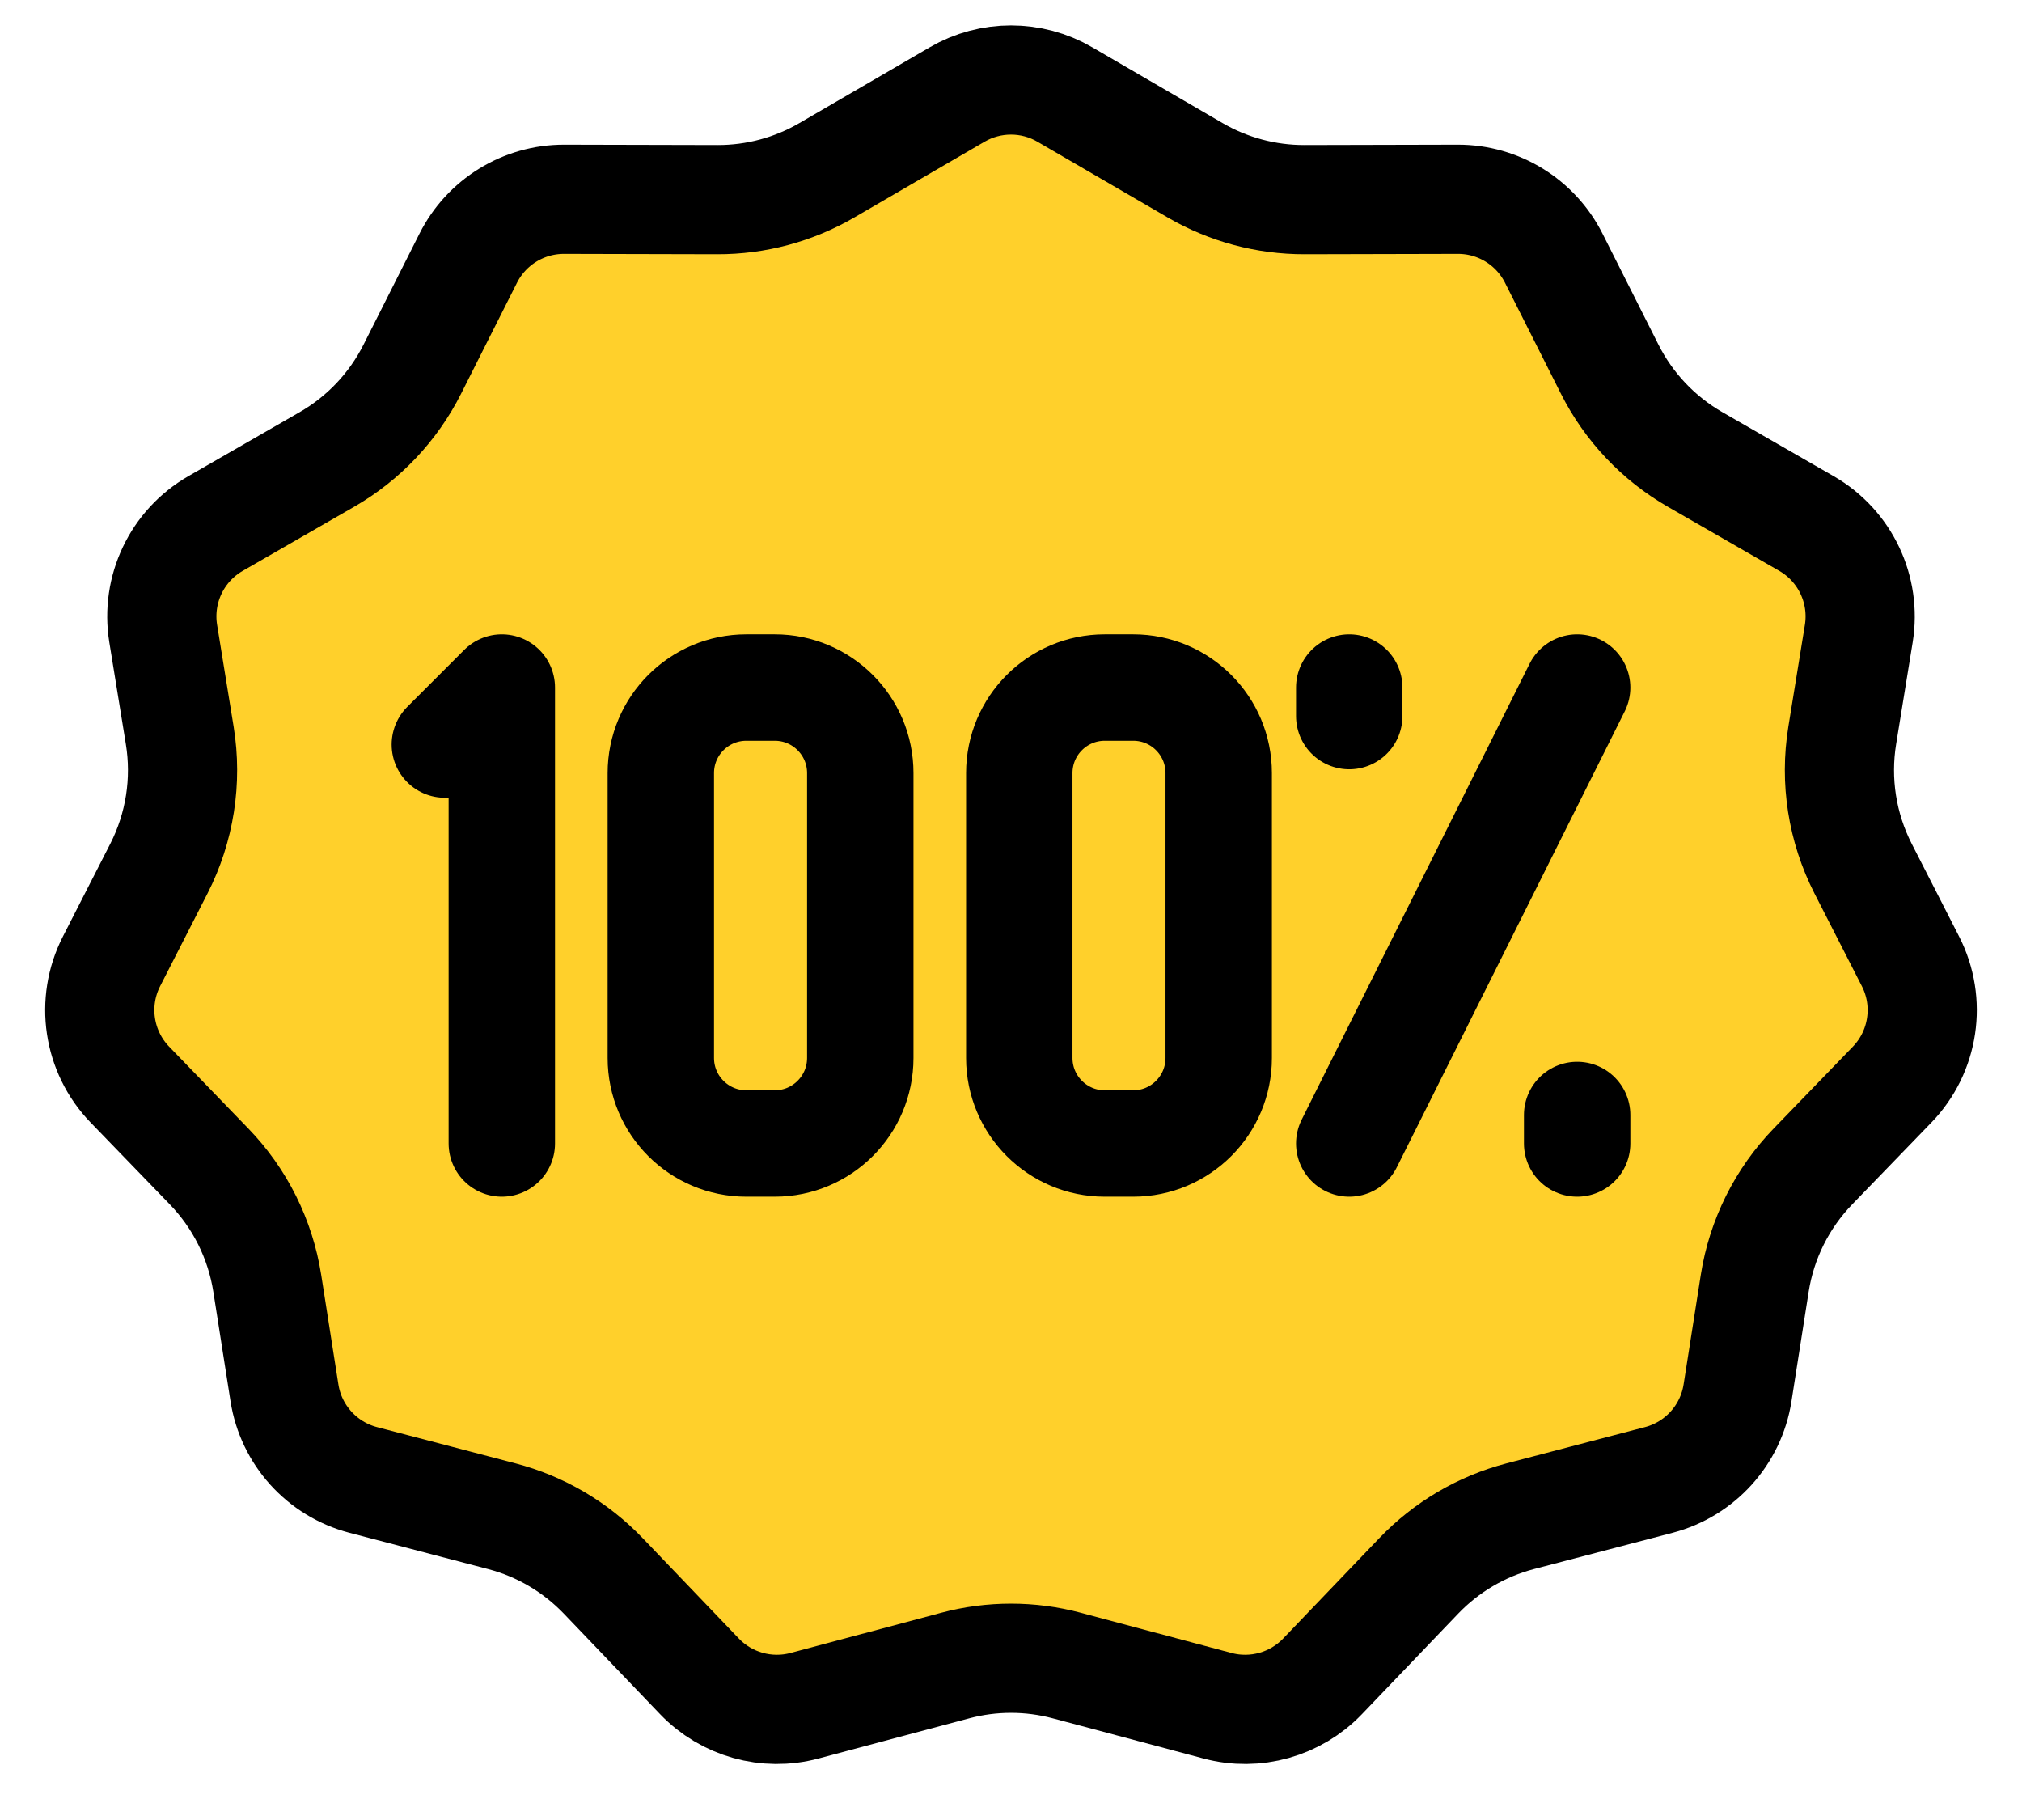
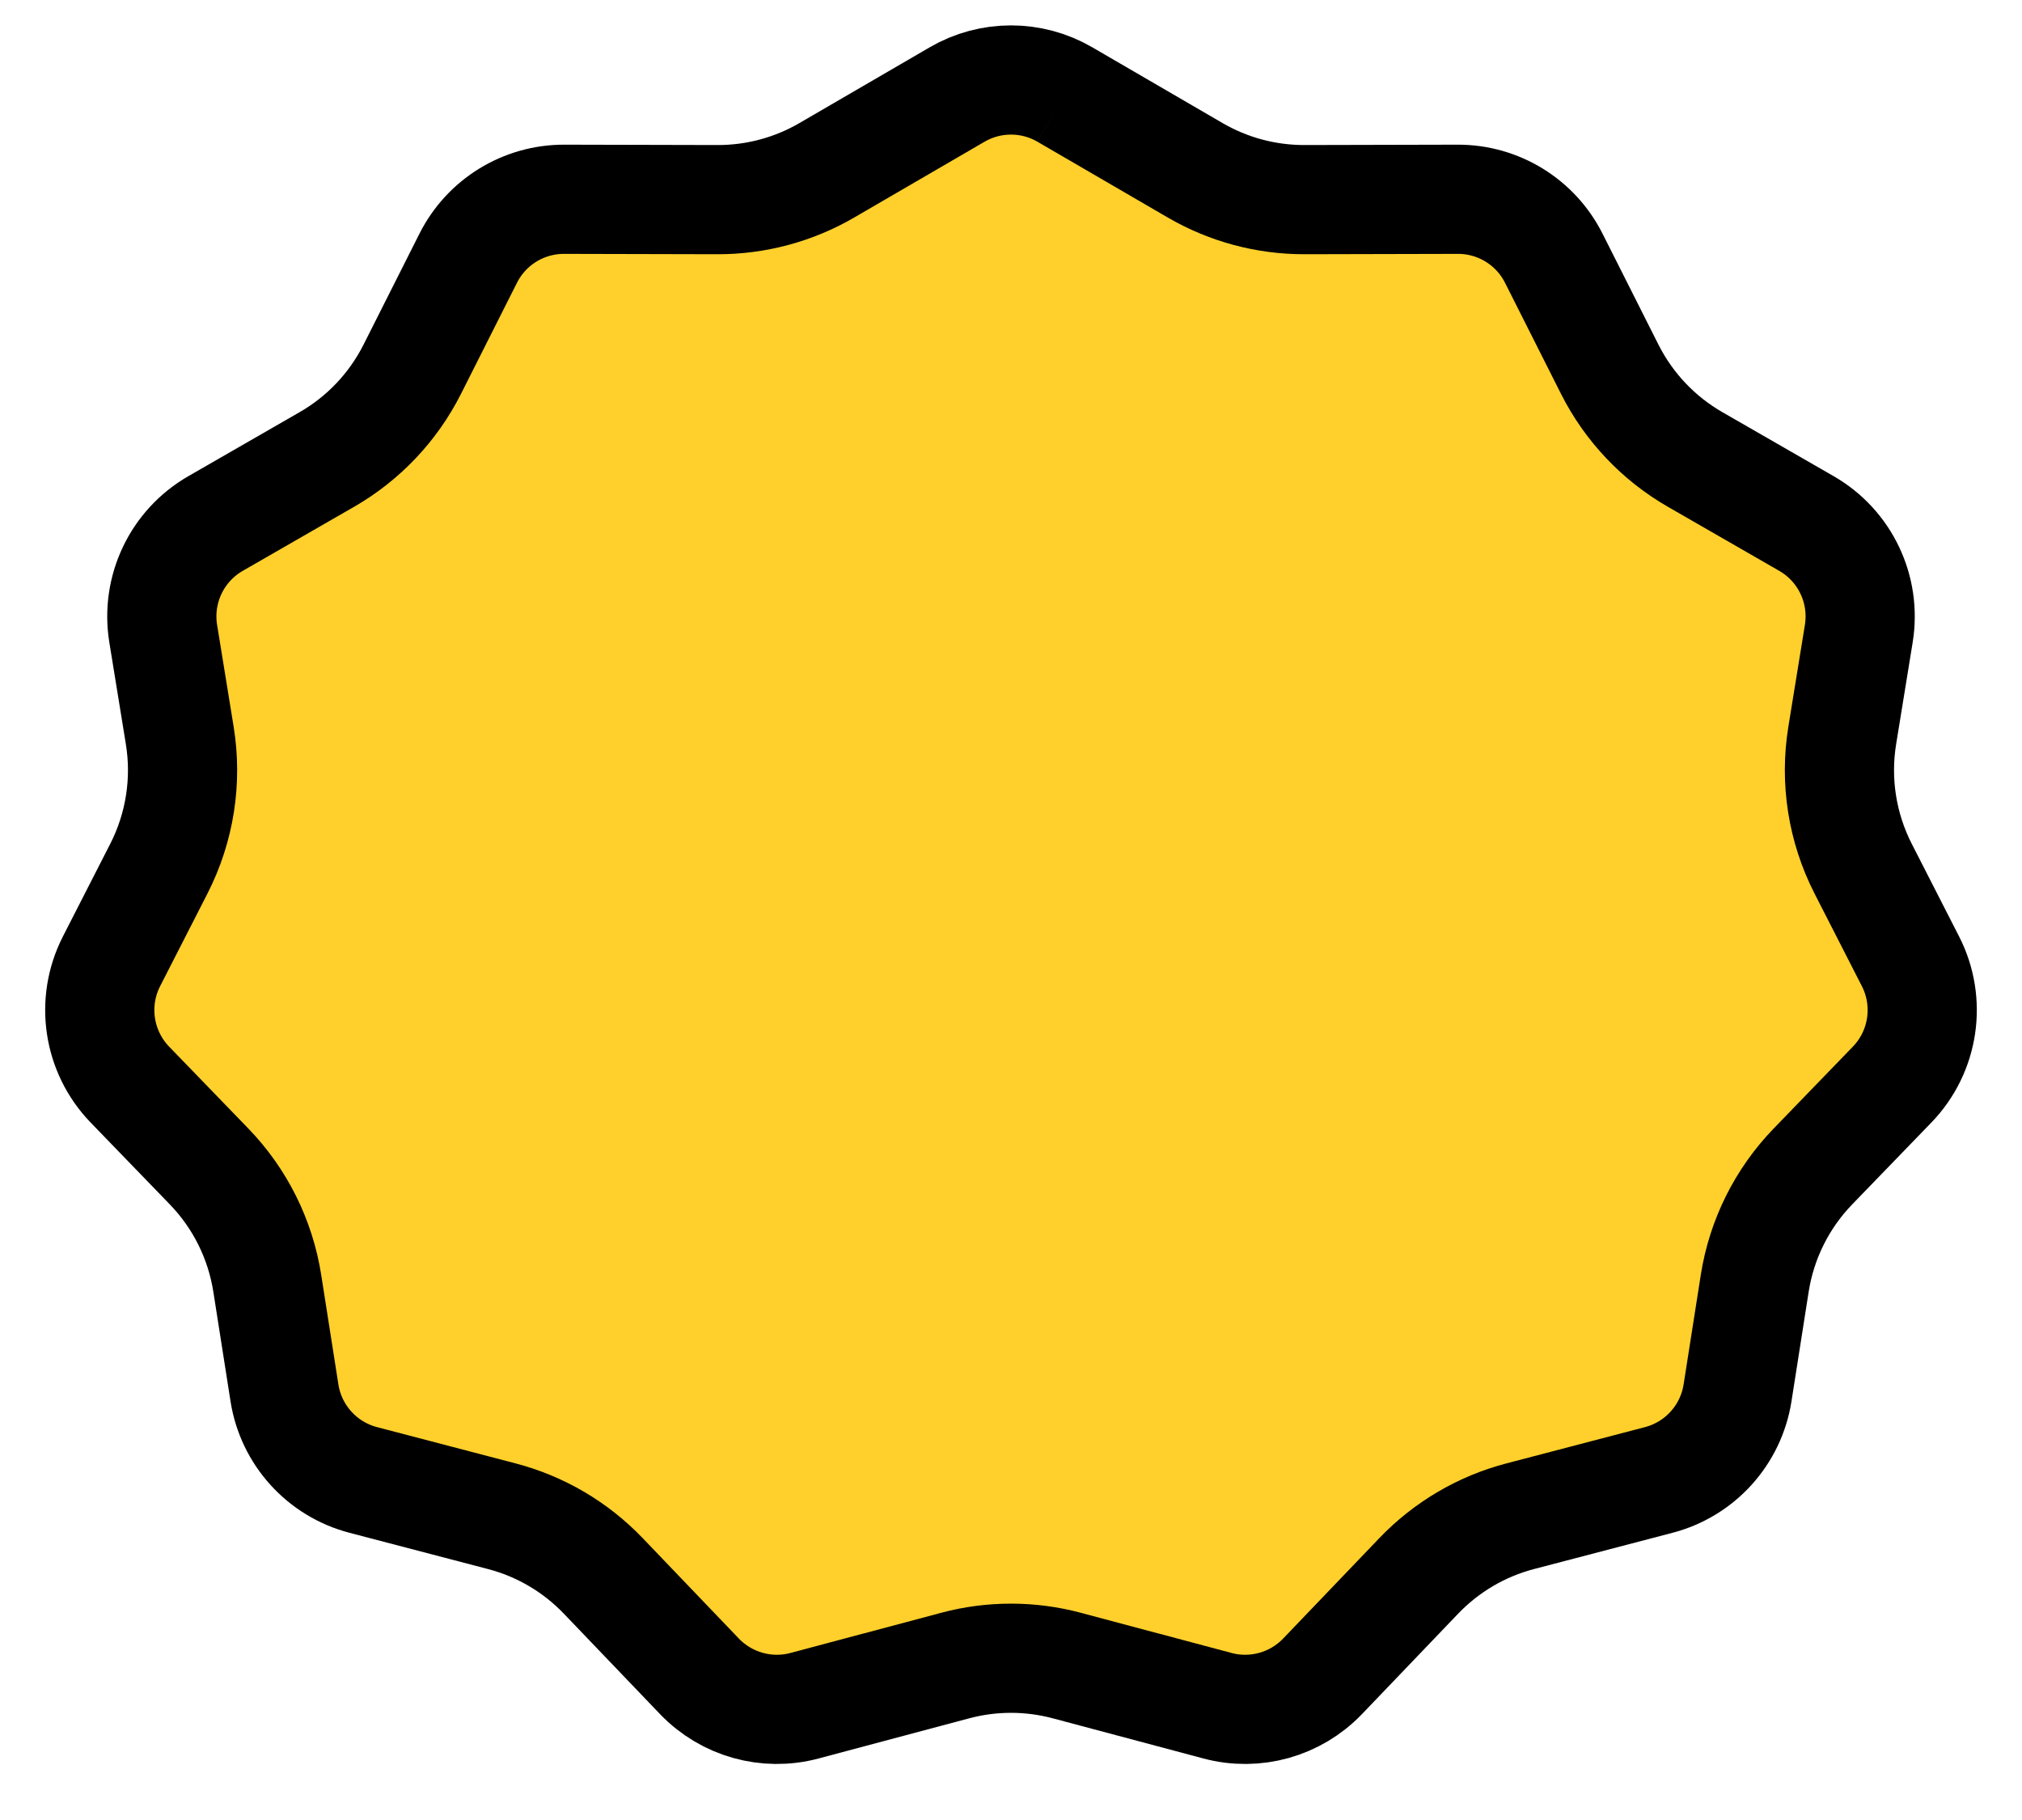
<svg xmlns="http://www.w3.org/2000/svg" width="50" height="45" viewBox="0 0 50 45" fill="none">
-   <path d="M26.332 2.337L29.555 4.211C30.375 4.688 31.308 4.938 32.256 4.936L36.05 4.927C37.053 4.925 37.971 5.489 38.422 6.385L39.806 9.131C40.277 10.064 41.01 10.839 41.916 11.36L44.67 12.944C45.626 13.494 46.141 14.578 45.964 15.667L45.555 18.184C45.372 19.309 45.553 20.462 46.071 21.477L47.243 23.77C47.758 24.779 47.575 26.004 46.787 26.818L44.832 28.839C44.065 29.631 43.562 30.641 43.391 31.73L42.966 34.439C42.803 35.48 42.038 36.325 41.019 36.592L37.592 37.489C36.635 37.739 35.767 38.25 35.083 38.964L32.704 41.448C32.035 42.145 31.041 42.424 30.107 42.175L26.379 41.181C25.475 40.94 24.525 40.94 23.621 41.181L19.893 42.175C18.959 42.424 17.965 42.145 17.296 41.448L14.917 38.964C14.233 38.25 13.365 37.739 12.408 37.489L8.981 36.592C7.962 36.325 7.197 35.48 7.034 34.439L6.609 31.73C6.438 30.641 5.935 29.631 5.168 28.839L3.213 26.818C2.425 26.004 2.242 24.779 2.757 23.77L3.929 21.477C4.447 20.462 4.628 19.309 4.445 18.184L4.036 15.667C3.859 14.578 4.374 13.494 5.33 12.944L8.084 11.36C8.99 10.839 9.723 10.064 10.194 9.131L11.578 6.385C12.029 5.489 12.947 4.925 13.95 4.927L17.744 4.936C18.692 4.938 19.625 4.688 20.445 4.211L23.668 2.337C24.491 1.858 25.509 1.858 26.332 2.337Z" fill="#FFD02B" stroke="black" stroke-width="2.7" />
-   <path d="M11 18.409L12.409 17V28.273M33.364 28.273L39 17M33.364 17.705V17M39 28.273V27.568M21.273 19.114C21.273 17.946 20.326 17 19.159 17C18.926 17 18.688 17 18.455 17C17.287 17 16.341 17.946 16.341 19.114C16.341 21.128 16.341 24.145 16.341 26.159C16.341 27.326 17.287 28.273 18.455 28.273C18.688 28.273 18.926 28.273 19.159 28.273C20.326 28.273 21.273 27.326 21.273 26.159C21.273 24.145 21.273 21.128 21.273 19.114ZM30.136 19.114C30.136 17.946 29.19 17 28.023 17C27.789 17 27.552 17 27.318 17C26.151 17 25.205 17.946 25.205 19.114C25.205 21.128 25.205 24.145 25.205 26.159C25.205 27.326 26.151 28.273 27.318 28.273C27.552 28.273 27.789 28.273 28.023 28.273C29.19 28.273 30.136 27.326 30.136 26.159C30.136 24.145 30.136 21.128 30.136 19.114Z" stroke="black" stroke-width="2.631" stroke-miterlimit="10" stroke-linecap="round" stroke-linejoin="round" />
+   <path d="M26.332 2.337L29.555 4.211C30.375 4.688 31.308 4.938 32.256 4.936L36.05 4.927C37.053 4.925 37.971 5.489 38.422 6.385L39.806 9.131C40.277 10.064 41.01 10.839 41.916 11.36L44.67 12.944C45.626 13.494 46.141 14.578 45.964 15.667L45.555 18.184C45.372 19.309 45.553 20.462 46.071 21.477L47.243 23.77C47.758 24.779 47.575 26.004 46.787 26.818L44.832 28.839C44.065 29.631 43.562 30.641 43.391 31.73L42.966 34.439C42.803 35.48 42.038 36.325 41.019 36.592L37.592 37.489C36.635 37.739 35.767 38.25 35.083 38.964L32.704 41.448C32.035 42.145 31.041 42.424 30.107 42.175L26.379 41.181C25.475 40.94 24.525 40.94 23.621 41.181L19.893 42.175C18.959 42.424 17.965 42.145 17.296 41.448L14.917 38.964C14.233 38.25 13.365 37.739 12.408 37.489L8.981 36.592C7.962 36.325 7.197 35.48 7.034 34.439L6.609 31.73C6.438 30.641 5.935 29.631 5.168 28.839L3.213 26.818C2.425 26.004 2.242 24.779 2.757 23.77L3.929 21.477C4.447 20.462 4.628 19.309 4.445 18.184L4.036 15.667C3.859 14.578 4.374 13.494 5.33 12.944L8.084 11.36C8.99 10.839 9.723 10.064 10.194 9.131L11.578 6.385C12.029 5.489 12.947 4.925 13.95 4.927L17.744 4.936C18.692 4.938 19.625 4.688 20.445 4.211L23.668 2.337C24.491 1.858 25.509 1.858 26.332 2.337" fill="#FFD02B" stroke="black" stroke-width="2.7" />
</svg>